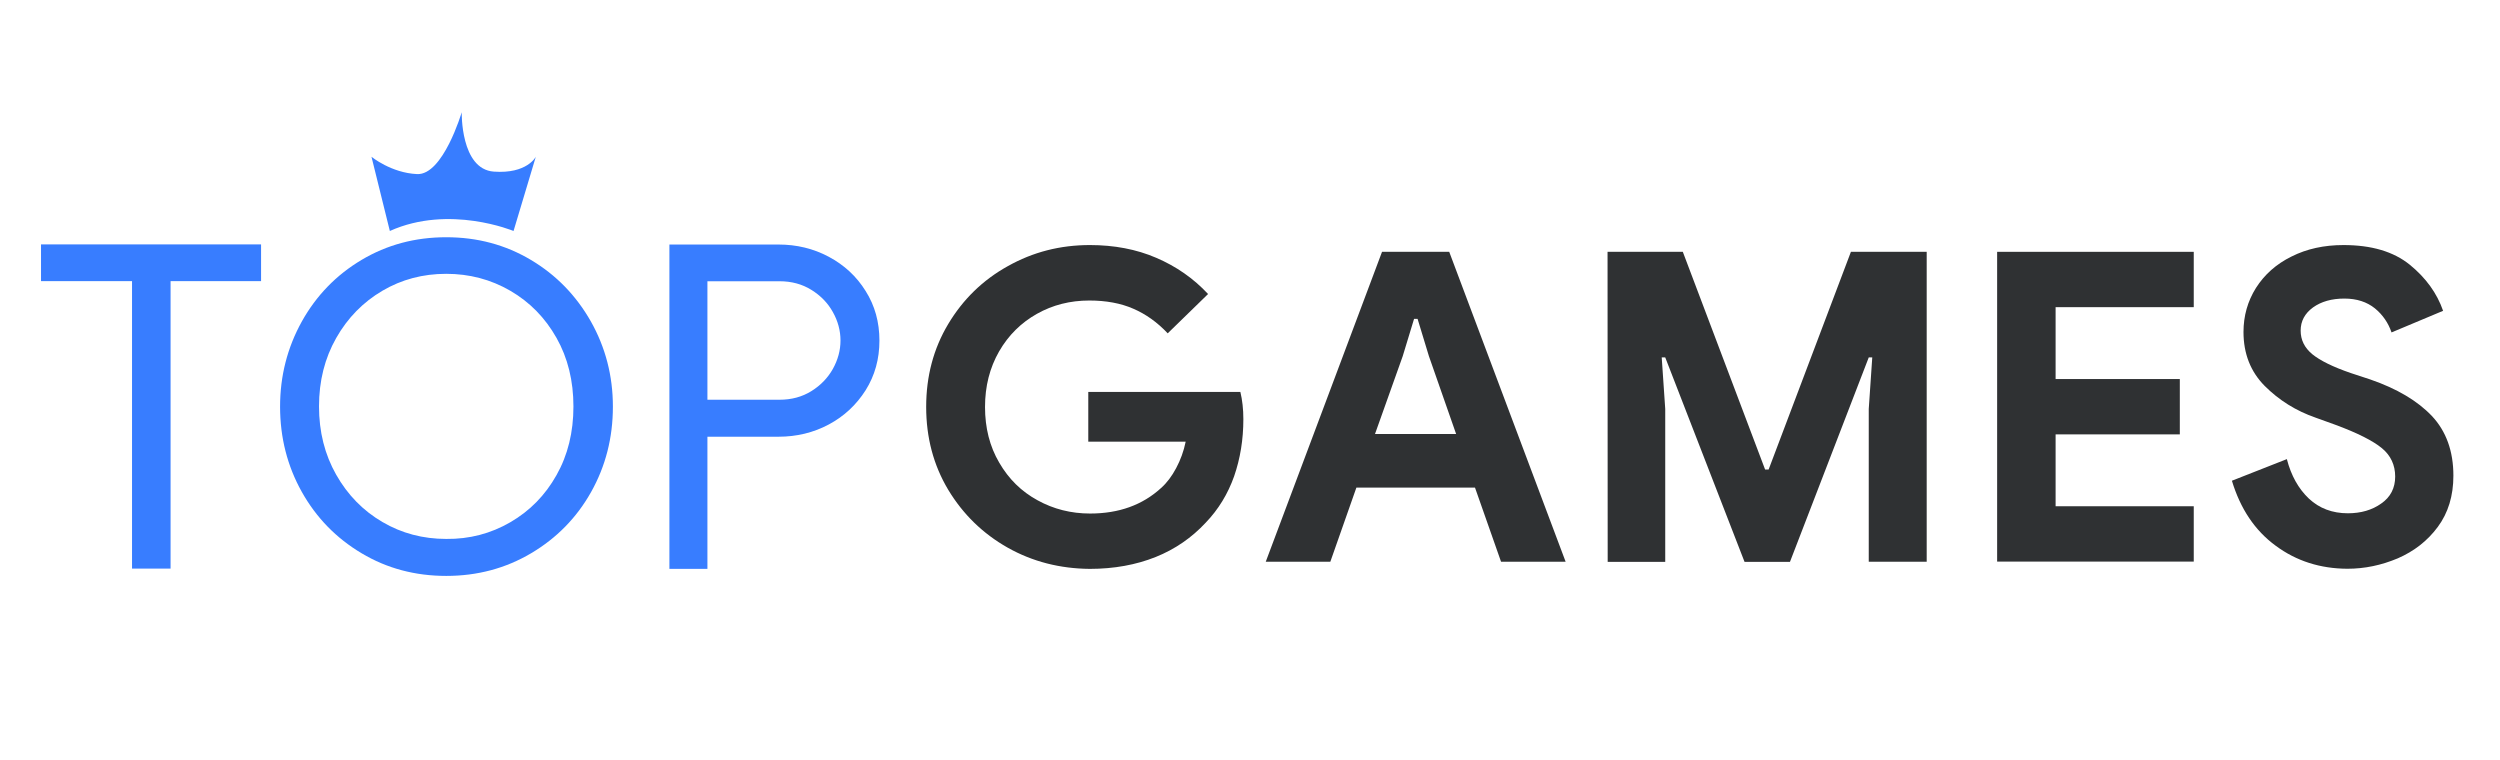
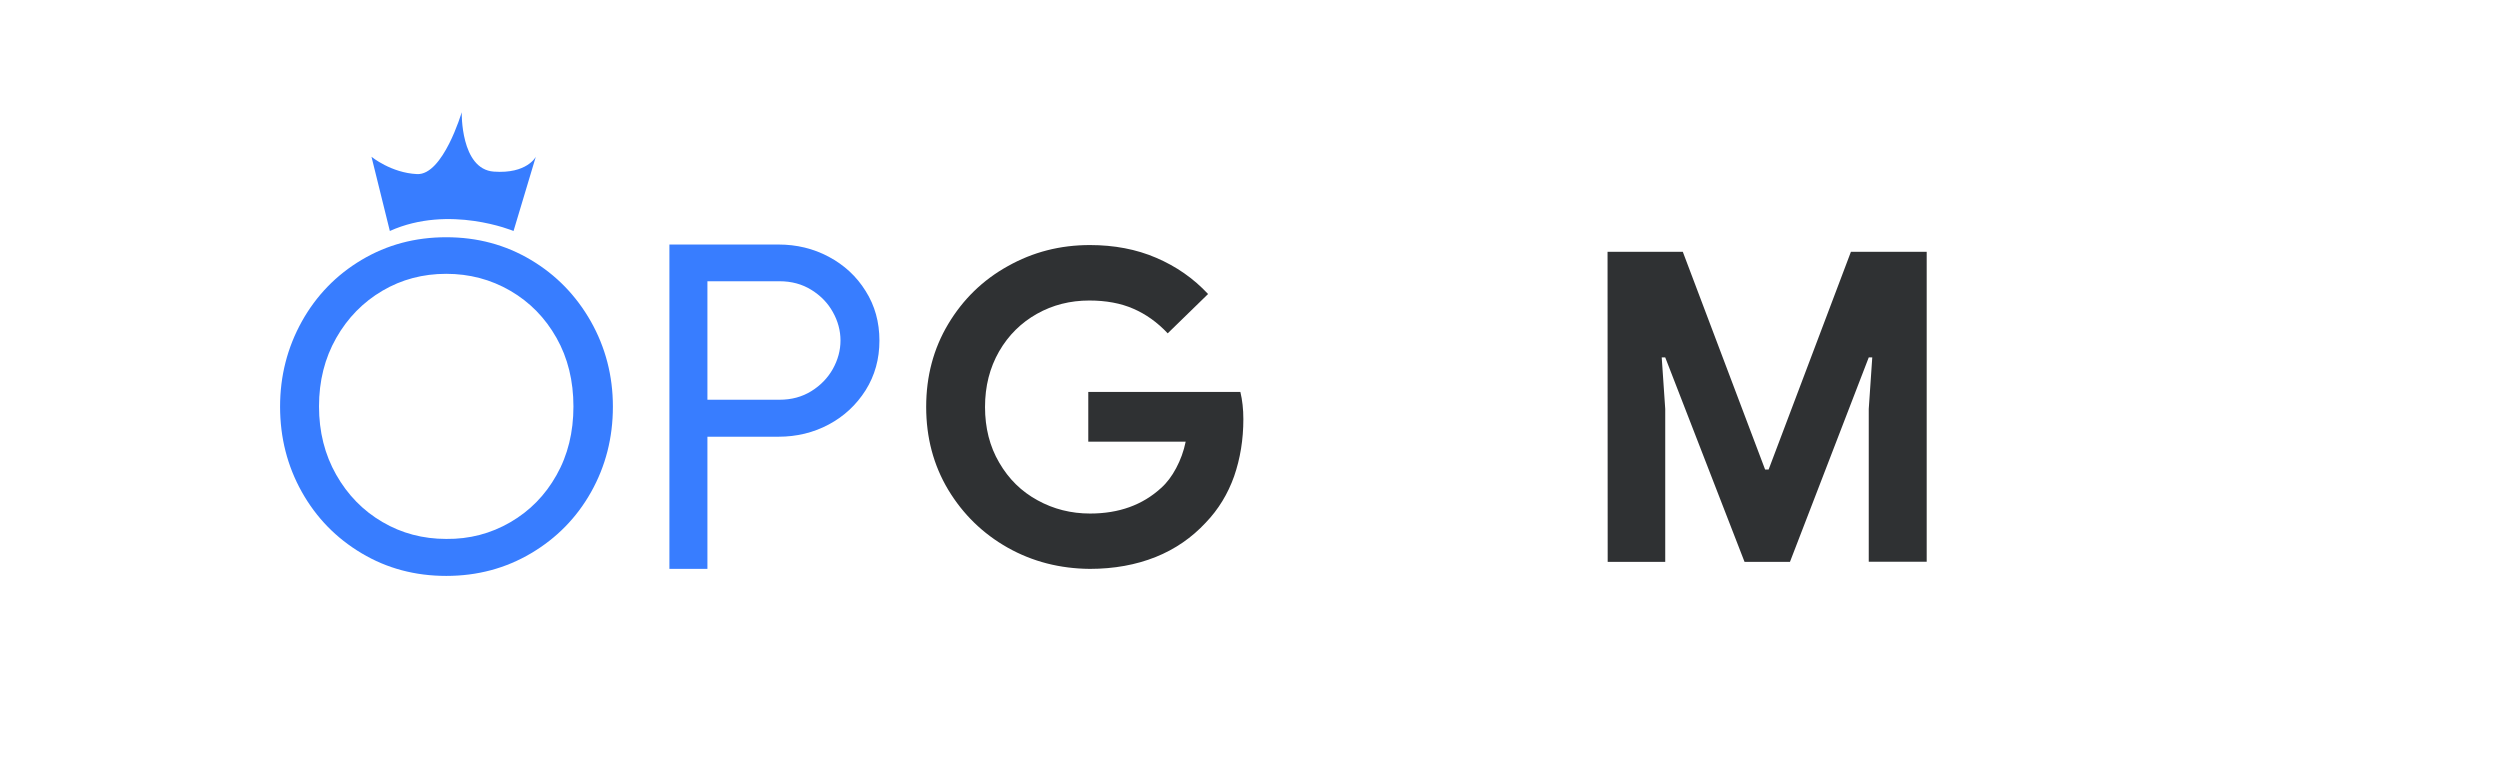
<svg xmlns="http://www.w3.org/2000/svg" version="1.1" id="Layer_1" x="0px" y="0px" viewBox="0 0 1920 584" style="enable-background:new 0 0 1920 584;" xml:space="preserve">
  <style type="text/css">
	.st0{fill:#2F3133;}
	.st1{fill:#387DFF;}
</style>
  <g>
    <path class="st0" d="M773.9,420.6c-19.1-10.8-34.3-25.6-45.7-44.5c-11.3-18.9-16.9-40.1-16.9-63.6c0-23.5,5.6-44.7,16.9-63.6   c11.3-18.9,26.5-33.8,45.8-44.5c19.2-10.8,40.1-16.2,63-16.2c18.6,0,35.7,3.2,51,9.8c15.4,6.6,28.6,15.8,39.8,27.8L896.8,256   c-8-8.5-16.7-14.7-26.4-18.9c-9.6-4.2-20.9-6.3-33.8-6.3c-14.7,0-28.1,3.4-40.2,10.2s-21.9,16.4-29.1,28.9   c-7.2,12.6-10.8,26.7-10.8,42.7s3.6,30.3,10.9,42.7c7.3,12.6,17.1,22.2,29.4,28.9c12.3,6.8,25.8,10.2,40.4,10.2   c22.2,0,40.3-6.6,54.5-19.6c4.5-4,8.3-9.1,11.6-15.3c3.3-6.2,5.8-12.9,7.3-20.3h-74.8V301h116.8c1.5,6.2,2.3,13.2,2.3,20.9   c0,15.7-2.4,30.3-7.1,43.9c-4.8,13.5-12,25.4-21.8,35.6c-10.7,11.5-23.5,20.4-38.5,26.4s-32,9.1-50.5,9.1   C814.1,436.7,793.1,431.4,773.9,420.6z" />
-     <path class="st0" d="M1061.4,193.4h51.6l89.4,238h-49.6l-20-56.9h-91.1l-20,56.9h-49.6L1061.4,193.4z M1118.3,333.3l-20.9-59.8   l-8.7-28.6h-2.7l-8.7,28.6l-21.3,59.8H1118.3z" />
    <path class="st0" d="M1234.6,193.4h57.8l63.2,167.2h2.7l63.2-167.2h58.2v238h-44.5V314.1l2.7-39.6h-2.7l-60.5,157h-34.9l-60.9-157   h-2.7l2.7,39.6v117.4h-44.2L1234.6,193.4L1234.6,193.4z" />
-     <path class="st0" d="M1533.8,193.4h151v42.5h-106.1v55.2h95.4v42.5h-95.4v55.2h106.1v42.5h-151V193.4z" />
-     <path class="st0" d="M1747.7,419.1c-16-11.7-27.1-28.4-33.6-49.9l42.2-16.6c3.3,12.7,8.9,22.7,16.9,30.3c8,7.5,18,11.3,30,11.3   c10,0,18.6-2.5,25.6-7.5c7.1-4.9,10.7-11.9,10.7-20.7s-3.4-16.2-10.2-21.8s-18.7-11.7-36.1-18.1l-14.7-5.3   c-15.3-5.3-28.3-13.5-39.2-24.4c-10.8-10.9-16.3-24.7-16.3-41.4c0-12.4,3.2-23.7,9.6-33.9c6.5-10.2,15.5-18.3,27.3-24.1   c11.7-5.9,25-8.8,39.9-8.8c21.5,0,38.4,5,50.9,15.1c12.4,10.1,20.9,21.9,25.6,35.4l-39.6,16.6c-2.5-7.3-6.7-13.5-12.8-18.5   c-6.1-4.9-13.9-7.5-23.4-7.5c-9.8,0-17.8,2.3-24.1,6.8c-6.3,4.6-9.5,10.5-9.5,17.8c0,7.1,2.9,13.1,8.9,18.1   c6,4.9,15.9,9.8,29.6,14.5l14.9,4.9c20.6,7.1,36.4,16.5,47.4,28.1c10.9,11.6,16.5,26.9,16.5,45.8c0,15.5-4,28.6-12,39.4   c-8,10.8-18.3,18.7-30.7,24.1c-12.6,5.3-25.4,8-38.7,8C1782,436.7,1763.6,430.9,1747.7,419.1z" />
  </g>
  <g>
-     <path class="st1" d="M101.4,215.9H31.5v-28.2h169v28.2h-69.5v220.8h-29.6V215.9z" />
    <path class="st1" d="M277.7,424.9c-19.5-11.6-34.8-27.3-45.9-47.1c-11.1-19.8-16.7-41.7-16.7-65.5c0-23.6,5.6-45.4,16.7-65.4   c11.1-19.9,26.4-35.7,45.9-47.3c19.5-11.6,41.1-17.4,65-17.4c23.9,0,45.5,5.8,65,17.4c19.5,11.6,34.8,27.4,46.1,47.3   c11.2,19.9,16.9,41.7,16.9,65.4c0,23.9-5.6,45.7-16.7,65.5c-11.1,19.8-26.5,35.5-46.1,47.1c-19.6,11.6-41.3,17.4-65.2,17.4   C318.8,442.3,297.1,436.5,277.7,424.9z M391.9,401.1c15-8.7,26.8-20.7,35.5-36.2c8.7-15.4,13-33,13-52.7c0-19.7-4.3-37.3-13-52.7   c-8.7-15.4-20.5-27.5-35.5-36.2c-15-8.7-31.4-13-49.2-13c-17.9,0-34.2,4.3-49,13c-14.8,8.7-26.7,20.8-35.5,36.3   c-8.8,15.5-13.2,33-13.2,52.5c0,19.5,4.4,37,13.2,52.5c8.8,15.5,20.6,27.6,35.5,36.3c14.8,8.7,31.2,13,49,13   C360.5,414.1,376.9,409.8,391.9,401.1z" />
    <path class="st1" d="M514.1,187.8h83.8c13.9,0,26.8,3.1,38.6,9.4c11.8,6.3,21.3,15,28.3,26.3c7.1,11.2,10.6,23.9,10.6,38.1   c0,14.1-3.5,26.8-10.6,38.1c-7.1,11.2-16.5,20-28.3,26.3c-11.8,6.3-24.7,9.4-38.6,9.4h-54.6v101.5h-29.2V187.8z M598.6,307   c9.3,0,17.4-2.2,24.5-6.6c7.1-4.4,12.6-10.1,16.5-17c3.9-7,5.9-14.3,5.9-21.9c0-7.6-2-15-5.9-21.9c-3.9-7-9.4-12.6-16.5-17   c-7.1-4.4-15.2-6.6-24.5-6.6h-55.3V307H598.6z" />
  </g>
  <path class="st1" d="M299.4,177.4l-14.1-57c0,0,15.1,12.4,35,13.3c20,1,34.3-47.5,34.3-47.5s-1,43.7,24.6,45.6s32.3-11.4,32.3-11.4  l-17.1,57C394.4,177.4,345.1,156.8,299.4,177.4z" />
</svg>